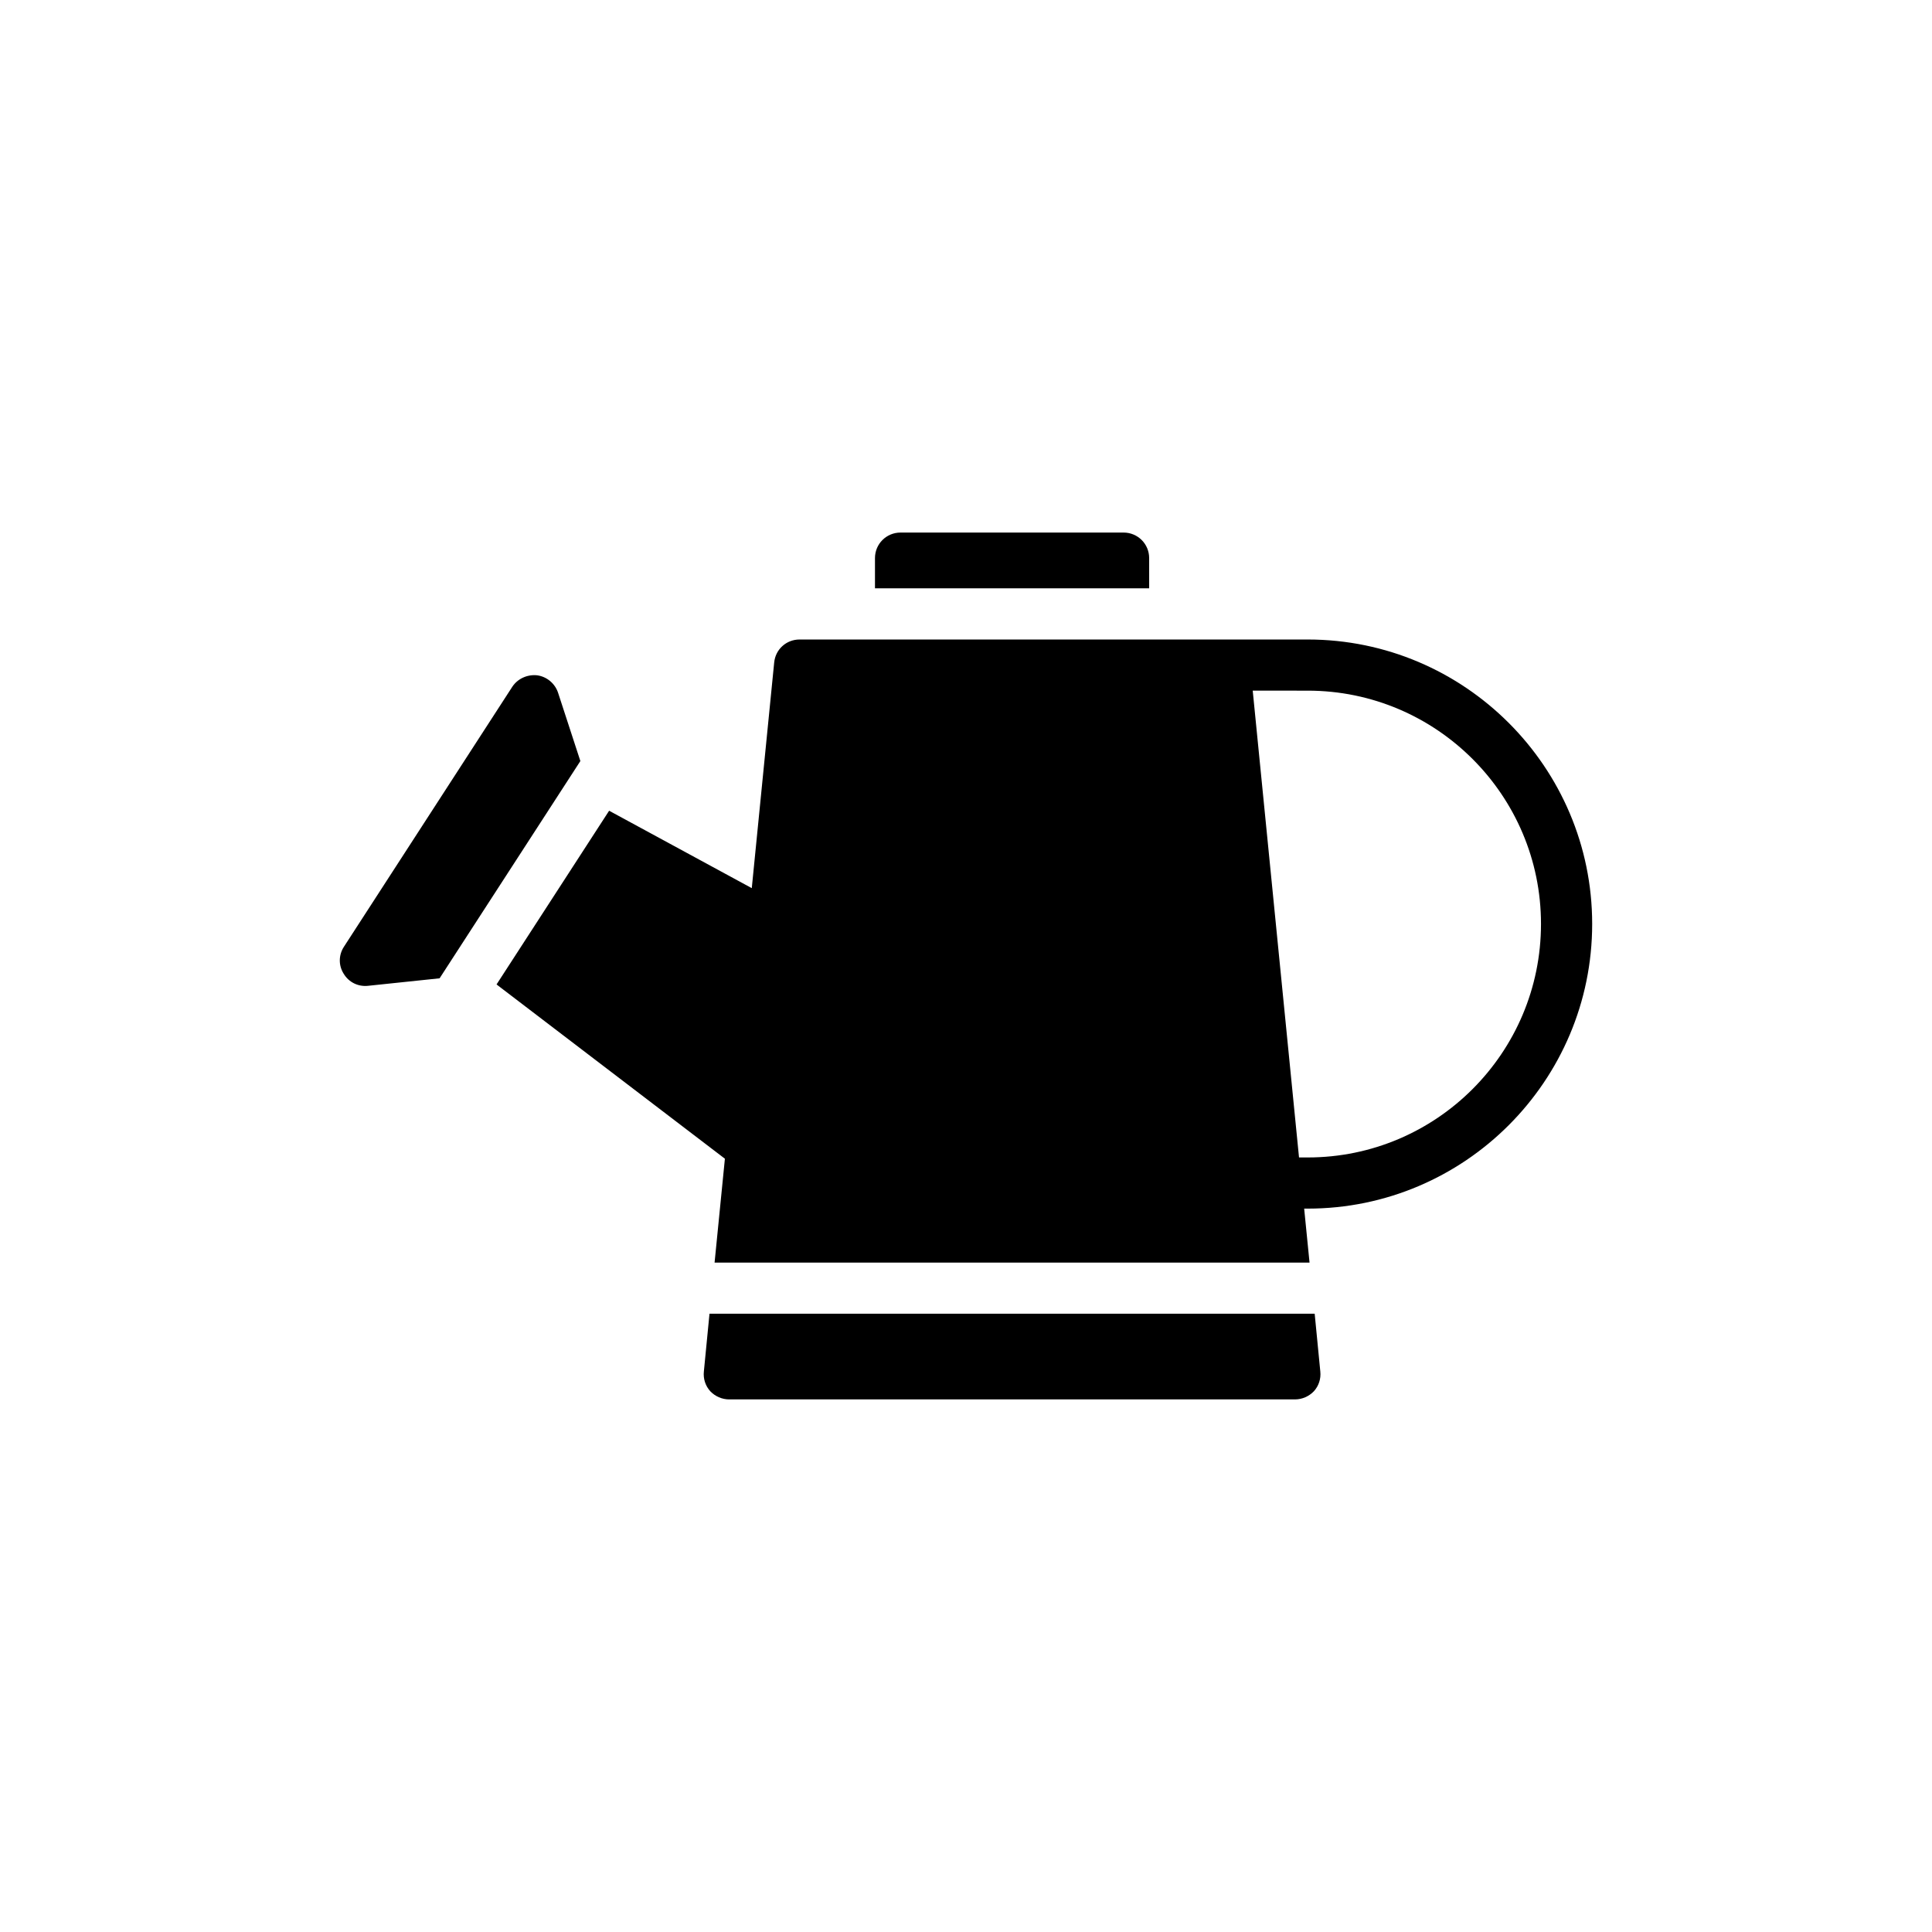
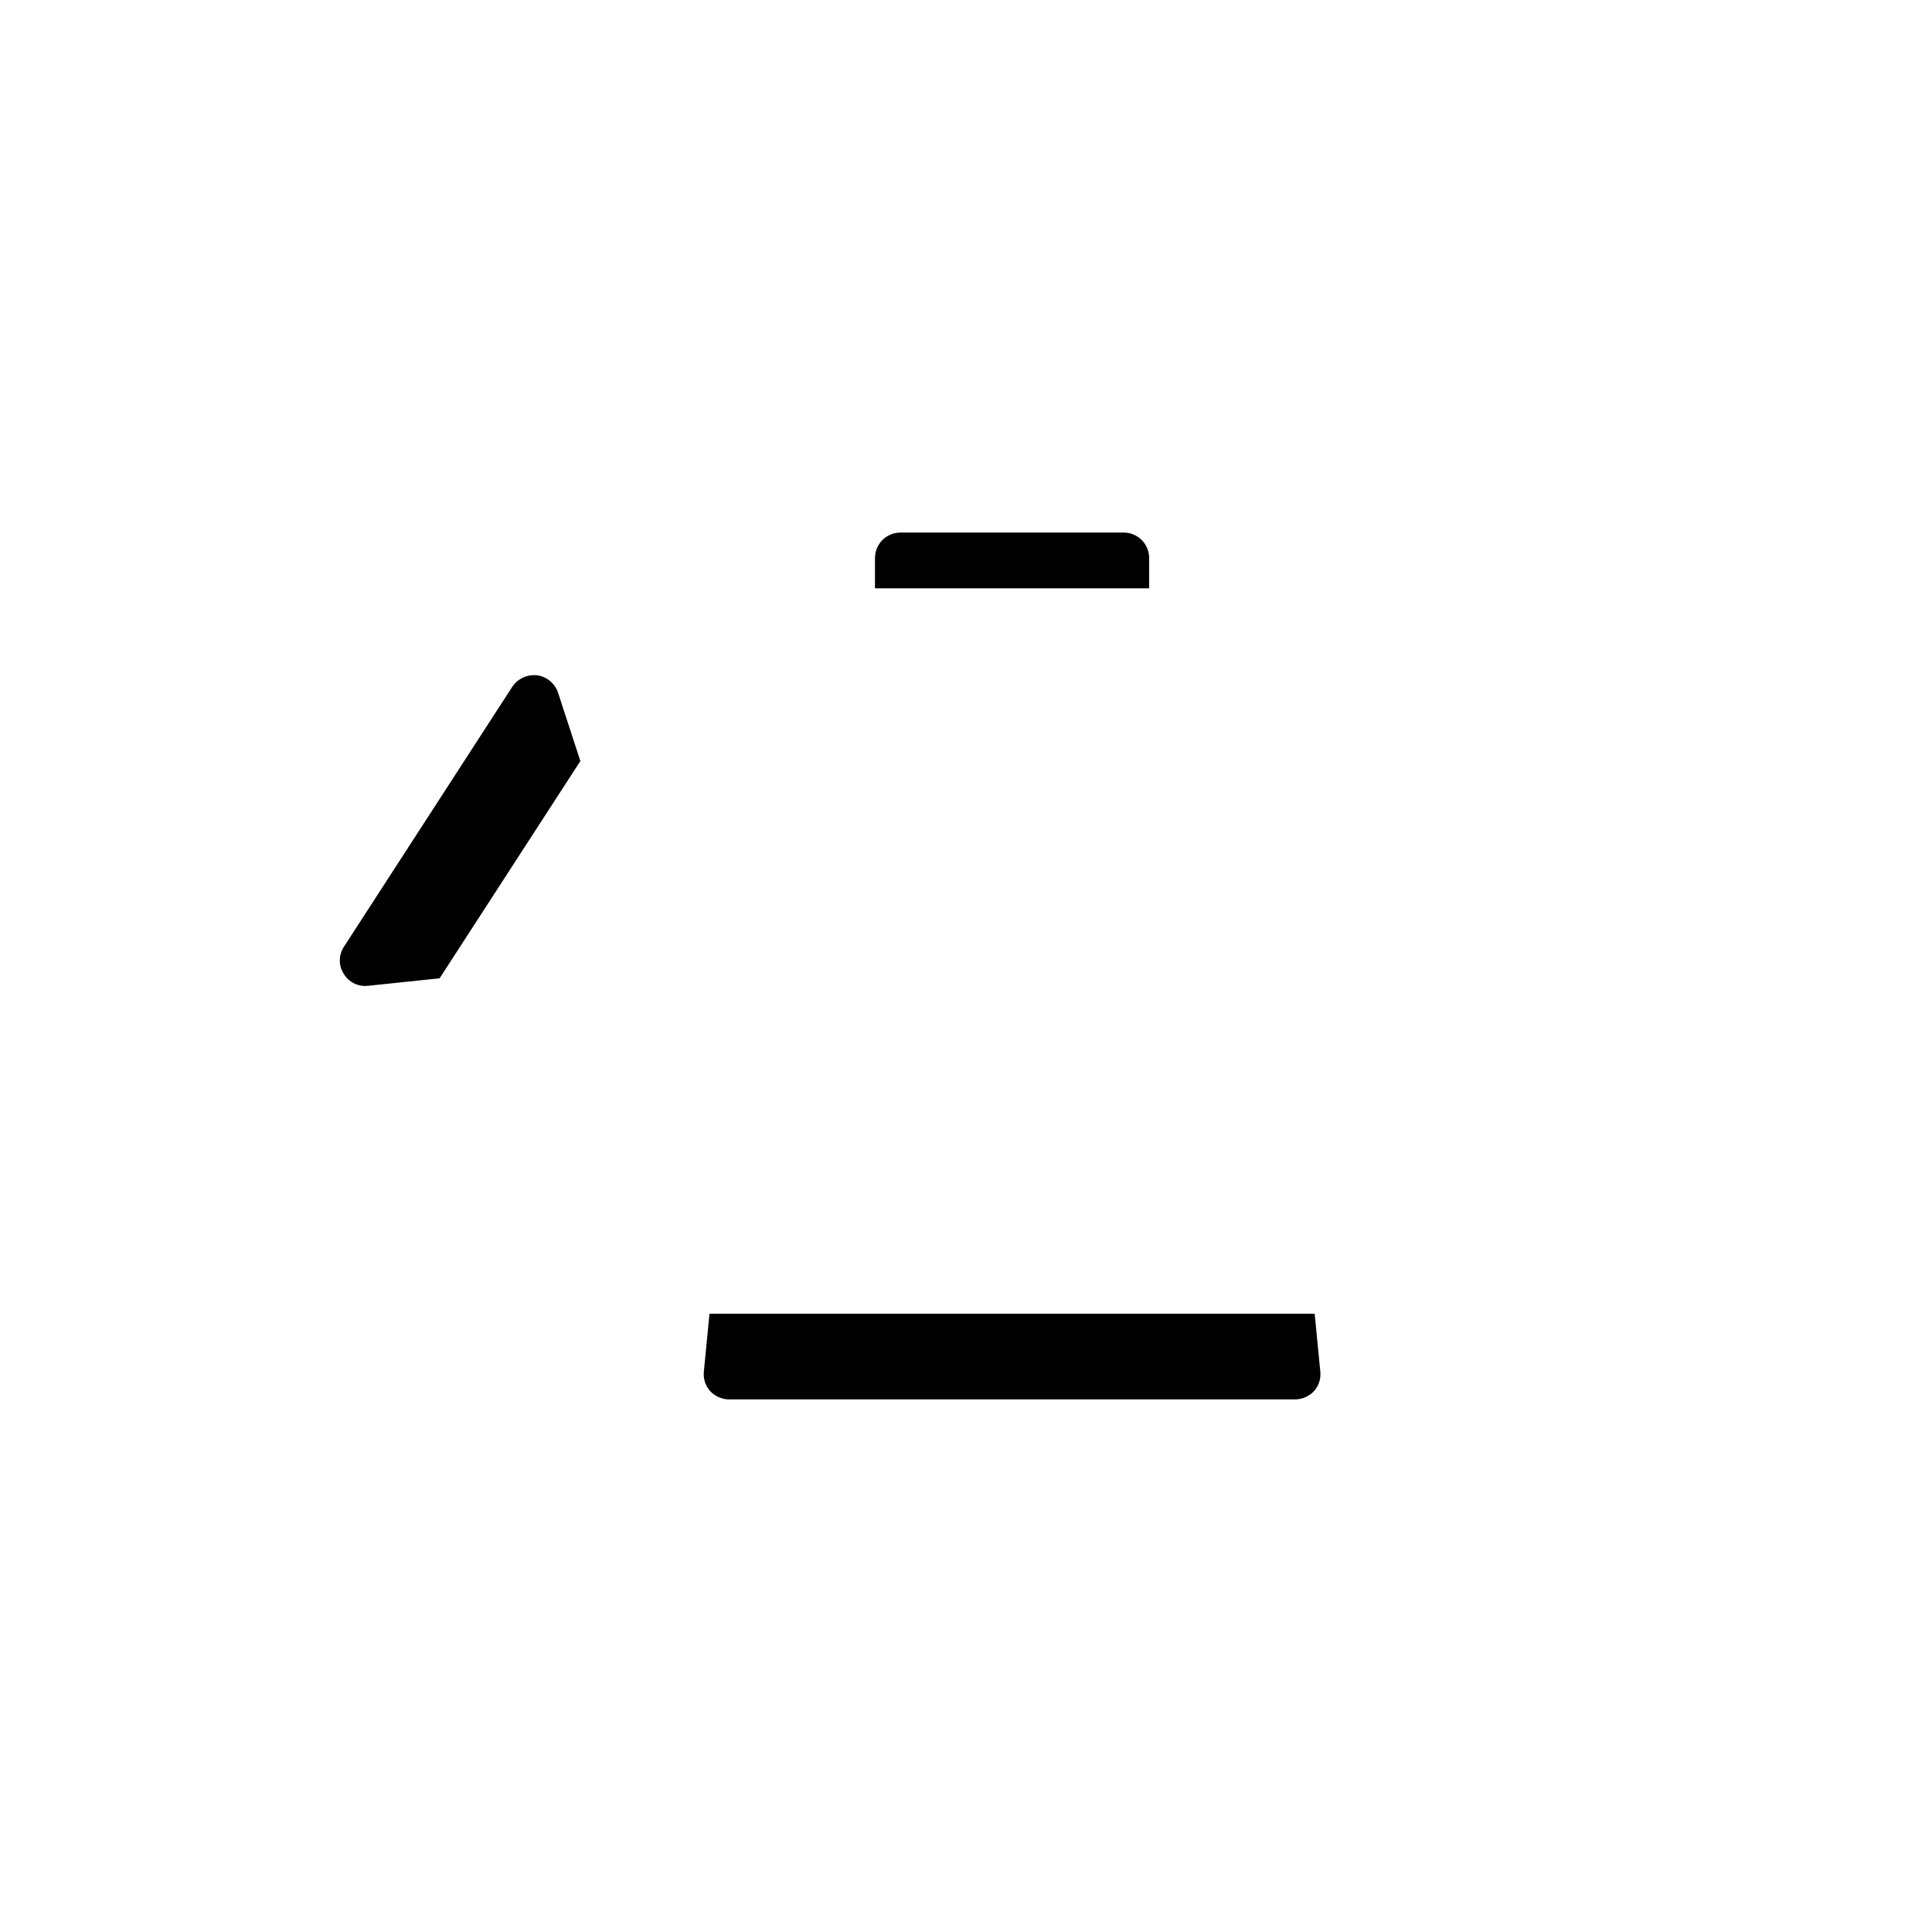
<svg xmlns="http://www.w3.org/2000/svg" fill="#000000" width="800px" height="800px" version="1.1" viewBox="144 144 512 512">
  <g>
    <path d="m241.53 405.25 18.969-1.988 37.305-57.574-5.914-18.117c-0.812-2.441-2.981-4.269-5.559-4.609-2.574-0.27-5.152 0.883-6.574 3.051l-44.602 68.871c-1.422 2.168-1.492 4.949-0.066 7.184 1.355 2.238 3.797 3.457 6.441 3.184z" />
-     <path d="m275.59 404.89 60.516 46.18-2.734 27.527h157.67l-1.422-14.301h0.949c41.551 0 75.375-33.824 75.375-75.445 0-41.551-33.824-75.375-75.375-75.375h-134.69c-3.457 0-6.371 2.574-6.711 6.102l-5.938 59.789-37.805-20.516zm214.97-77.859c34.098 0 61.82 27.723 61.82 61.82 0 34.164-27.723 61.887-61.82 61.887h-2.305l-12.27-123.71z" />
    <path d="m448.54 291.91c0-3.797-3.051-6.777-6.777-6.777h-59.109c-3.727 0-6.777 2.981-6.777 6.777v8h72.664z" />
    <path d="m492.2 512.69c1.289-1.422 1.898-3.32 1.695-5.219l-1.492-15.32h-160.38l-1.492 15.32c-0.203 1.898 0.406 3.797 1.695 5.219 1.289 1.355 3.117 2.168 5.016 2.168h149.94c1.898 0 3.727-0.812 5.016-2.168z" />
  </g>
</svg>